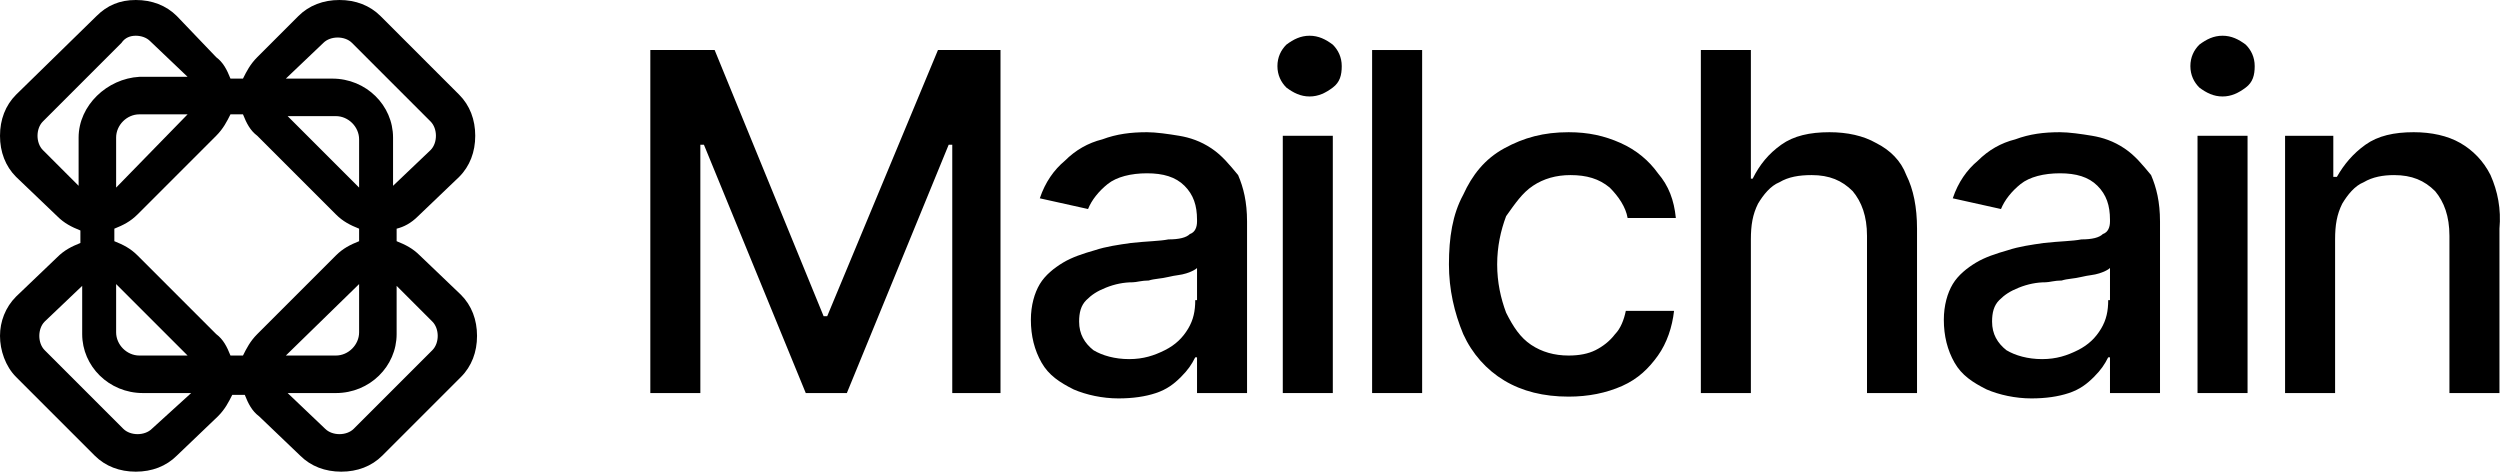
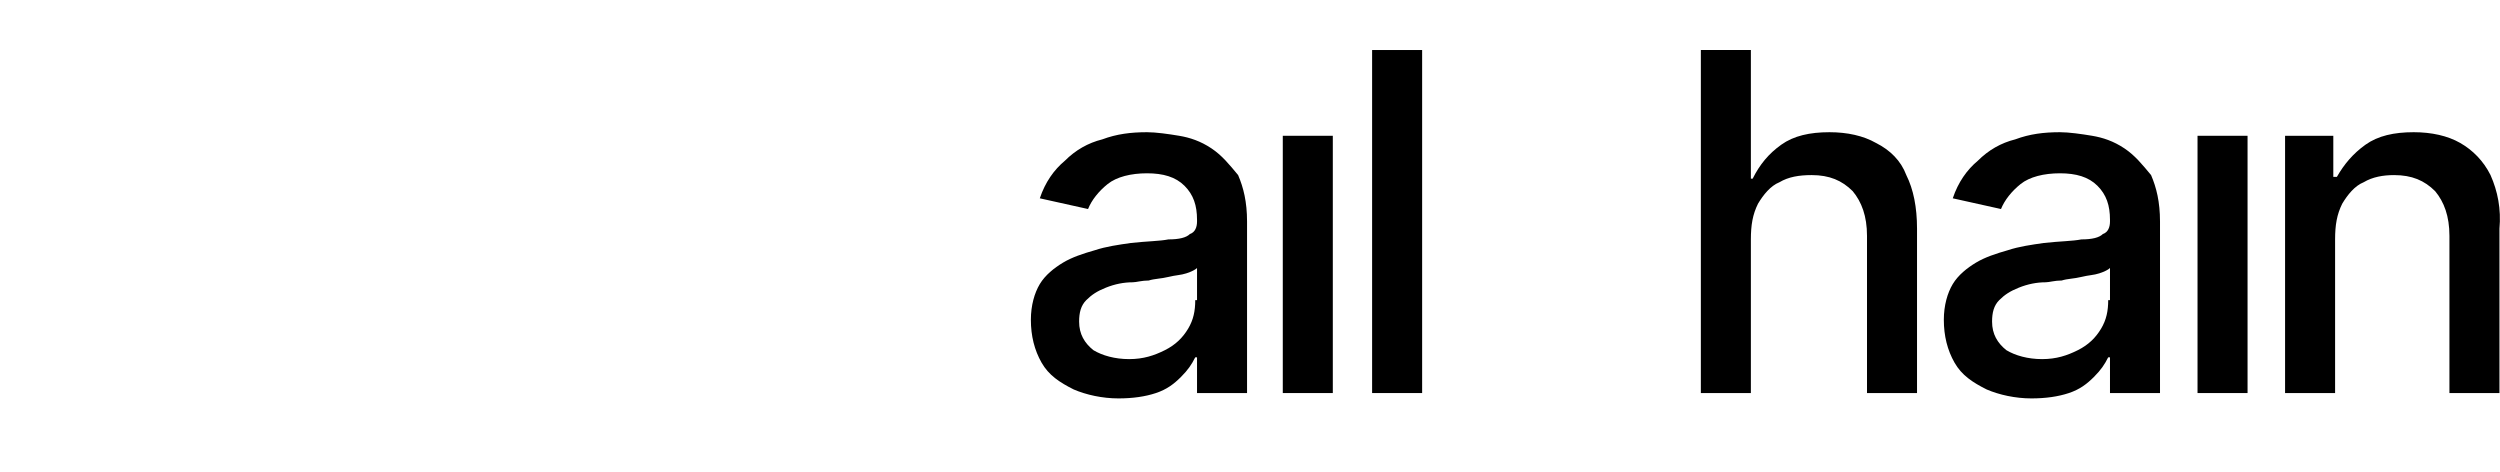
<svg xmlns="http://www.w3.org/2000/svg" id="Layer_1" data-name="Layer 1" viewBox="0 0 139.93 26.4">
  <defs>
    <style>
      .cls-1 {
        stroke-width: 0px;
      }
    </style>
  </defs>
-   <path class="cls-1" d="m23.4,12.1l2.3-2.2c.6-.6.9-1.4.9-2.3s-.3-1.7-.9-2.3L21.3.9c-.6-.6-1.4-.9-2.3-.9s-1.7.3-2.3.9l-2.3,2.3c-.4.4-.6.8-.8,1.2h-.7c-.2-.5-.4-.9-.8-1.2l-2.2-2.3C9.3.3,8.5,0,7.6,0s-1.6.3-2.2.9L.9,5.3c-.6.6-.9,1.4-.9,2.3s.3,1.7.9,2.3l2.3,2.2c.4.4.8.6,1.3.8v.7c-.5.2-.9.4-1.3.8l-2.3,2.2c-.6.6-.9,1.4-.9,2.2s.3,1.7.9,2.3l4.4,4.4c.6.6,1.4.9,2.3.9s1.7-.3,2.3-.9l2.3-2.2c.4-.4.6-.8.8-1.2h.7c.2.5.4.9.8,1.2l2.3,2.2c.6.6,1.4.9,2.3.9s1.7-.3,2.3-.9l4.4-4.4c.6-.6.9-1.4.9-2.3s-.3-1.7-.9-2.3l-2.3-2.2c-.4-.4-.8-.6-1.3-.8v-.7c.4-.1.8-.3,1.2-.7Zm-5.3-9.7c.2-.2.5-.3.8-.3s.6.1.8.3l4.4,4.4c.2.2.3.5.3.8s-.1.6-.3.8l-2.1,2v-2.7c0-1.8-1.5-3.3-3.4-3.3h-2.6l2.1-2Zm.7,11.9l-4.4,4.4c-.4.4-.6.8-.8,1.2h-.7c-.2-.5-.4-.9-.8-1.2l-4.4-4.4c-.4-.4-.8-.6-1.3-.8v-.7c.5-.2.9-.4,1.3-.8l4.4-4.4c.4-.4.6-.8.8-1.2h.7c.2.5.4.9.8,1.2l4.4,4.4c.4.4.8.6,1.3.8v.7c-.5.2-.9.4-1.3.8Zm1.3,1.6v2.7c0,.7-.6,1.3-1.3,1.3h-2.8l4.1-4Zm-13.6,0l4,4h-2.7c-.7,0-1.3-.6-1.3-1.3v-2.7Zm0-5.4v-2.8c0-.7.6-1.3,1.3-1.3h2.7l-4,4.1Zm13.6,0l-4-4h2.7c.7,0,1.3.6,1.3,1.3v2.7ZM2.4,8.4c-.2-.2-.3-.5-.3-.8s.1-.6.3-.8L6.8,2.4c.2-.3.5-.4.8-.4s.6.1.8.3l2.1,2h-2.7c-1.8.1-3.4,1.6-3.4,3.4v2.7l-2-2Zm6.1,15.6c-.2.2-.5.3-.8.3s-.6-.1-.8-.3l-4.4-4.4c-.2-.2-.3-.5-.3-.8s.1-.6.3-.8l2.1-2v2.7c0,1.8,1.5,3.3,3.4,3.3h2.7l-2.2,2Zm15.7-6c.2.2.3.5.3.8s-.1.6-.3.8l-4.4,4.4c-.2.2-.5.3-.8.3s-.6-.1-.8-.3l-2.1-2h2.7c1.9,0,3.4-1.5,3.4-3.3v-2.7l2,2Z" />
-   <polygon class="cls-1" points="46.3 17.7 46.1 17.7 40 2.8 36.4 2.8 36.4 22 39.2 22 39.2 8.1 39.4 8.1 45.1 22 47.4 22 53.1 8.1 53.3 8.1 53.3 22 56 22 56 2.8 52.5 2.8 46.3 17.7" />
  <path class="cls-1" d="m67.8,8.3c-.6-.4-1.2-.6-1.8-.7-.6-.1-1.3-.2-1.8-.2-.9,0-1.7.1-2.5.4-.8.2-1.5.6-2.1,1.2-.6.5-1.1,1.2-1.4,2.1l2.7.6c.2-.5.6-1,1.1-1.4s1.3-.6,2.2-.6,1.6.2,2.1.7.7,1.1.7,1.9v.1c0,.3-.1.6-.4.7-.2.2-.6.3-1.2.3-.5.1-1.2.1-2.1.2-.7.1-1.4.2-2,.4-.7.2-1.3.4-1.8.7s-1,.7-1.3,1.2-.5,1.2-.5,2c0,.9.2,1.7.6,2.4.4.7,1,1.1,1.8,1.5.7.3,1.6.5,2.5.5.8,0,1.5-.1,2.1-.3.6-.2,1-.5,1.4-.9s.6-.7.8-1.1h.1v2h2.8v-9.6c0-1.1-.2-1.9-.5-2.6-.5-.6-.9-1.1-1.5-1.5Zm-.9,8.5c0,.6-.1,1.1-.4,1.6s-.7.9-1.3,1.2c-.6.3-1.2.5-2,.5s-1.5-.2-2-.5c-.5-.4-.8-.9-.8-1.6,0-.5.1-.9.4-1.2.3-.3.6-.5,1.1-.7s1-.3,1.5-.3c.2,0,.5-.1.9-.1.3-.1.7-.1,1.1-.2s.7-.1,1-.2.5-.2.6-.3v1.8h-.1Z" />
  <rect class="cls-1" x="71.8" y="7.6" width="2.8" height="14.4" />
-   <path class="cls-1" d="m73.3,2c-.5,0-.9.2-1.3.5-.3.3-.5.7-.5,1.2s.2.9.5,1.2c.4.3.8.5,1.3.5s.9-.2,1.3-.5.5-.7.5-1.2-.2-.9-.5-1.2c-.4-.3-.8-.5-1.3-.5Z" />
  <rect class="cls-1" x="76.8" y="2.8" width="2.8" height="19.2" />
-   <path class="cls-1" d="m85.8,10.4c.6-.4,1.3-.6,2.1-.6.9,0,1.6.2,2.2.7.5.5.9,1.1,1,1.7h2.7c-.1-1-.4-1.8-1-2.5-.5-.7-1.2-1.3-2.1-1.7s-1.8-.6-2.9-.6c-1.4,0-2.5.3-3.6.9s-1.8,1.5-2.3,2.6c-.6,1.1-.8,2.4-.8,3.9,0,1.4.3,2.7.8,3.9.5,1.1,1.3,2,2.3,2.6s2.2.9,3.6.9c1.1,0,2.1-.2,3-.6s1.5-1,2-1.7.8-1.6.9-2.5h-2.7c-.1.5-.3,1-.6,1.3-.3.4-.7.7-1.1.9-.4.2-.9.3-1.5.3-.8,0-1.5-.2-2.1-.6s-1-1-1.4-1.8c-.3-.8-.5-1.7-.5-2.7s.2-1.9.5-2.7c.5-.7.9-1.3,1.5-1.7Z" />
  <path class="cls-1" d="m105,8c-.7-.4-1.6-.6-2.6-.6-1.1,0-2,.2-2.7.7s-1.2,1.1-1.6,1.9h-.1V2.8h-2.8v19.2h2.8v-8.6c0-.8.1-1.4.4-2,.3-.5.7-1,1.2-1.2.5-.3,1.1-.4,1.8-.4,1,0,1.7.3,2.3.9.5.6.8,1.4.8,2.5v8.8h2.8v-9.2c0-1.2-.2-2.2-.6-3-.3-.8-.9-1.4-1.7-1.8Z" />
  <path class="cls-1" d="m118.9,8.3c-.6-.4-1.2-.6-1.8-.7-.6-.1-1.3-.2-1.8-.2-.9,0-1.7.1-2.5.4-.8.2-1.5.6-2.1,1.2-.6.5-1.1,1.2-1.4,2.1l2.7.6c.2-.5.6-1,1.1-1.4s1.3-.6,2.2-.6,1.6.2,2.1.7.7,1.1.7,1.9v.1c0,.3-.1.6-.4.7-.2.2-.6.3-1.2.3-.5.1-1.2.1-2.1.2-.7.1-1.4.2-2,.4-.7.2-1.3.4-1.8.7s-1,.7-1.3,1.2-.5,1.2-.5,2c0,.9.2,1.7.6,2.4.4.7,1,1.1,1.8,1.5.7.3,1.6.5,2.5.5.8,0,1.5-.1,2.1-.3.6-.2,1-.5,1.4-.9s.6-.7.8-1.1h.1v2h2.8v-9.6c0-1.1-.2-1.9-.5-2.6-.5-.6-.9-1.1-1.5-1.5Zm-.9,8.5c0,.6-.1,1.1-.4,1.6s-.7.9-1.3,1.2c-.6.3-1.2.5-2,.5s-1.5-.2-2-.5c-.5-.4-.8-.9-.8-1.6,0-.5.1-.9.4-1.2.3-.3.6-.5,1.1-.7s1-.3,1.5-.3c.2,0,.5-.1.9-.1.3-.1.7-.1,1.1-.2s.7-.1,1-.2.5-.2.6-.3v1.8h-.1Z" />
-   <path class="cls-1" d="m124.4,2c-.5,0-.9.2-1.3.5-.3.3-.5.7-.5,1.2s.2.9.5,1.2c.4.3.8.5,1.3.5s.9-.2,1.3-.5.5-.7.5-1.2-.2-.9-.5-1.2c-.4-.3-.8-.5-1.3-.5Z" />
  <rect class="cls-1" x="123" y="7.6" width="2.8" height="14.4" />
  <path class="cls-1" d="m139.4,9.8c-.4-.8-1-1.4-1.7-1.8-.7-.4-1.6-.6-2.6-.6-1.1,0-2,.2-2.7.7s-1.2,1.1-1.6,1.8h-.2v-2.3h-2.7v14.4h2.8v-8.6c0-.8.1-1.4.4-2,.3-.5.7-1,1.2-1.2.5-.3,1.1-.4,1.7-.4,1,0,1.7.3,2.3.9.5.6.8,1.4.8,2.5v8.8h2.8v-9.2c.1-1.1-.1-2.1-.5-3Z" />
</svg>